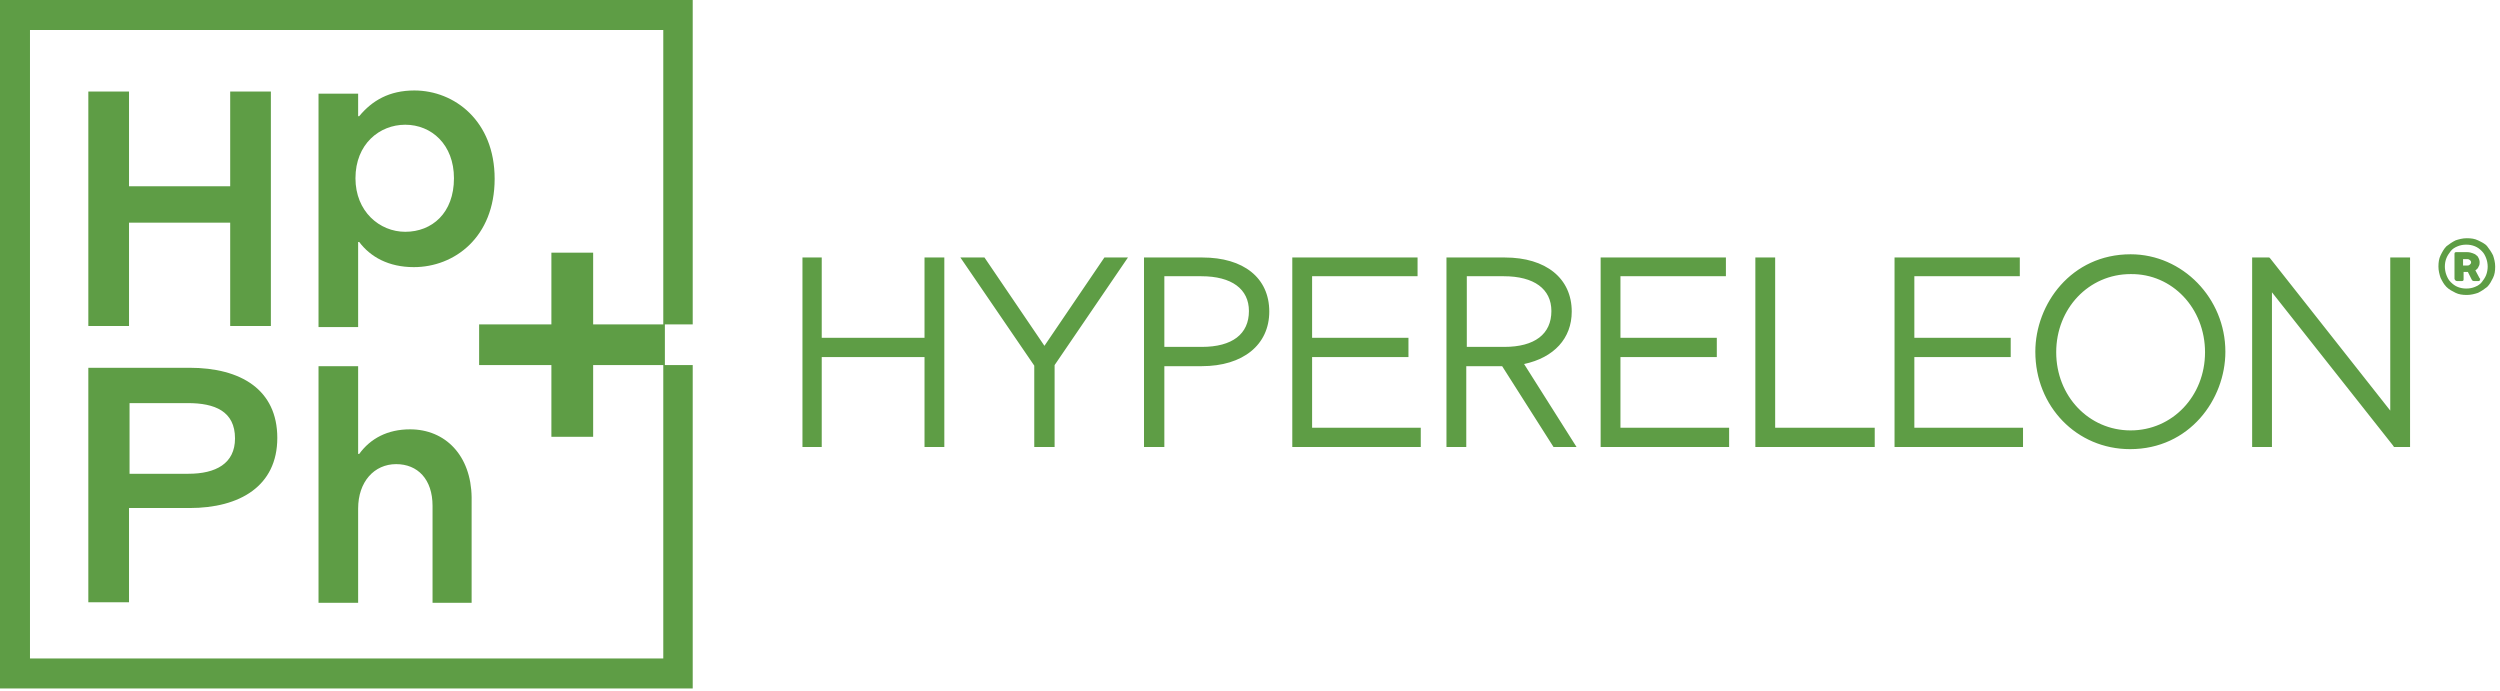
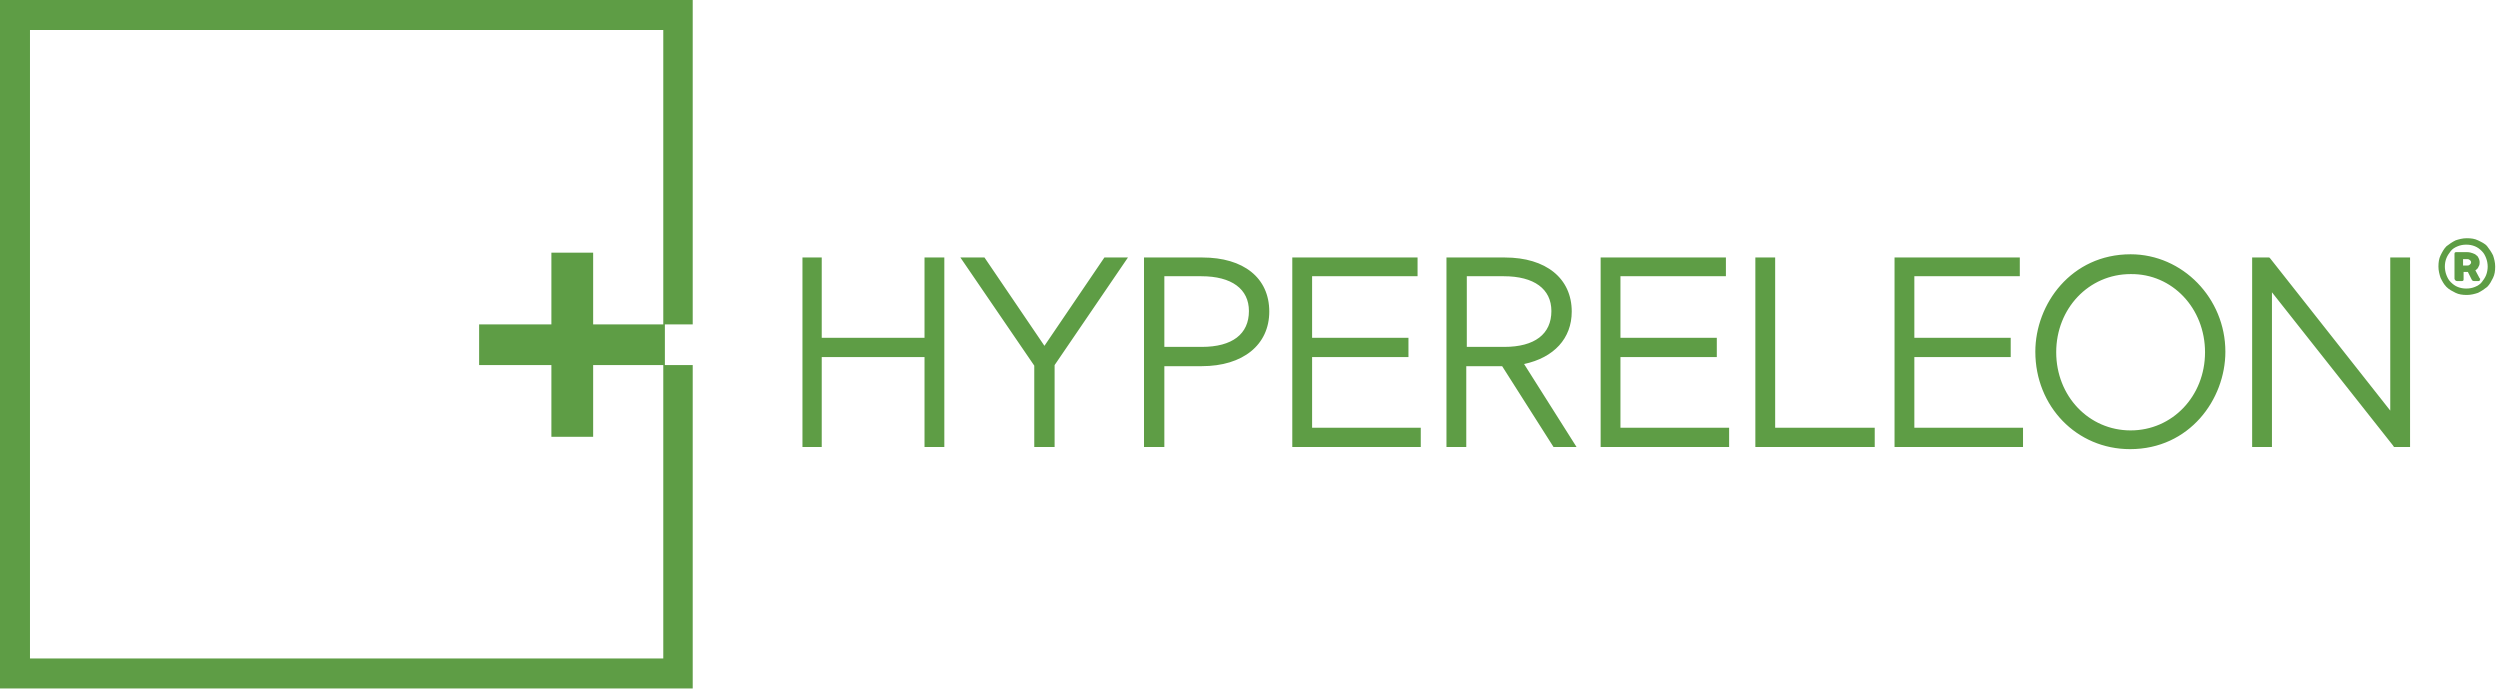
<svg xmlns="http://www.w3.org/2000/svg" fill="none" viewBox="0 0 467 129">
-   <path fill="#5E9D45" d="M24.1 41.6H43v19.3h7.6V17.1H43v17.7H24.1V17.1h-7.6v43.8h7.6V41.6ZM66.8 45.2h.3c2.1 2.8 5.5 4.7 10.2 4.7 7.6 0 15.1-5.6 15.1-16.5 0-10.8-7.5-16.5-15-16.5-4.7 0-7.9 1.9-10.3 4.8h-.2v-4.2h-7.4v43.6h7.4V45.2h-.1Zm8.9-21.9c4.9 0 9.1 3.7 9.1 10 0 6.5-4.1 10-9.1 10-4.8 0-9.3-3.8-9.3-10 0-6.4 4.5-10 9.3-10ZM35.4 68.7H16.5v43.8h7.6V94.9h11.3c9.4 0 16.4-4.1 16.4-13.1S45 68.7 35.4 68.7Zm-.2 19.8h-11V75.3h10.9c5 0 8.8 1.5 8.8 6.6 0 4.7-3.6 6.6-8.7 6.6ZM76.6 80.2c-4.2 0-7.4 1.7-9.5 4.6h-.2V68.4h-7.4v44.2h7.4V95c0-5 3-8.3 7.1-8.3 4 0 6.8 2.8 6.8 7.8v18.1h7.3V92.9c-.1-7.8-4.9-12.7-11.5-12.7Z" />
  <path fill="#5E9D45" d="M129.4 68.2h-5.2v-7.6h5.2V0H0v128.6h129.4V68.2Zm-5.5 54.8H5.6V5.6h118.3v55h-13.1V47.2H103v13.4H89.5v7.6H103v13.4h7.8V68.2h13.1V123ZM172.7 63.1h-19.2v-15h-3.6v35.4h3.6V66.7h19.2v16.8h3.7V48.1h-3.7v15ZM195.1 64.6l-11.2-16.5h-4.5l13.8 20.2v15.2h3.8V68.2l13.7-20.1h-4.4l-11.2 16.5ZM224.6 48.1h-10.9v35.4h3.8V68.4h7c7.7 0 12.6-4 12.6-10.2 0-6.3-4.8-10.1-12.5-10.1Zm8.7 10c0 4.3-3.1 6.7-8.8 6.7h-7V51.6h6.9c5.7 0 8.9 2.4 8.9 6.5ZM245.1 66.7h18v-3.6h-18V51.6h19.7v-3.5h-23.4v35.4h24v-3.6h-20.3V66.7ZM293.6 58.2c0-6.2-4.8-10.1-12.5-10.1h-10.9v35.4h3.7V68.4h6.7l9.6 15.1h4.3L284.7 68c5.6-1.2 8.9-4.8 8.9-9.8Zm-3.8-.1c0 4.3-3.1 6.7-8.8 6.7h-7V51.6h6.9c5.7 0 8.9 2.4 8.9 6.5ZM302.7 66.7h18v-3.6h-18V51.6h19.7v-3.5H299v35.4h24v-3.6h-20.3V66.7ZM331.6 48.1h-3.7v35.4h22.3v-3.6h-18.6V48.1ZM357.6 66.7h18v-3.6h-18V51.6h19.7v-3.5h-23.4v35.4h24v-3.6h-20.3V66.7ZM398 47.5c-11.1 0-17.8 9.3-17.8 18.2 0 10.2 7.7 18.2 17.7 18.2 11.1 0 17.8-9.3 17.8-18.2 0-10-8-18.2-17.7-18.2Zm13.9 18.3c0 8.2-6.1 14.6-13.9 14.6-7.8 0-13.9-6.4-13.9-14.6s6.1-14.6 13.9-14.6c7.8-.1 13.9 6.4 13.9 14.6ZM446.5 48.1v28.6l-22.4-28.4-.2-.2h-3.2v35.4h3.7V54.6L447 83.2l.2.3h3V48.1h-3.7ZM459 52.5h.9c.2 0 .3-.1.3-.3v-1.4h.8l.7 1.4c.1.2.2.3.5.3h.8c.1 0 .2 0 .2-.1s.1-.2.1-.2c0-.1 0-.2-.1-.2l-.8-1.5c.3-.2.5-.4.6-.7.2-.3.2-.6.2-.9 0-.2-.1-.5-.2-.7-.1-.2-.2-.4-.4-.5-.2-.2-.4-.3-.7-.4-.3-.1-.6-.2-1-.2h-2.1c-.2 0-.3.1-.3.3v4.7c.1.3.3.4.5.4Zm1.1-4.1h.8c.2 0 .4.1.5.2.1.1.2.2.2.4s-.1.3-.2.4c-.1.1-.2.2-.5.2h-.8v-1.2Z" />
  <path fill="#5E9D45" d="M457 53.6c.5.5 1.1.8 1.7 1.1.6.3 1.3.4 2.1.4s1.5-.2 2.1-.4c.6-.3 1.2-.7 1.7-1.1.5-.5.8-1.1 1.1-1.7.3-.6.4-1.3.4-2.1s-.2-1.5-.4-2.1c-.3-.6-.7-1.2-1.1-1.7-.4-.5-1.1-.8-1.7-1.1-.6-.3-1.3-.4-2.1-.4s-1.5.2-2.1.4c-.6.3-1.2.7-1.7 1.1-.5.5-.8 1.1-1.1 1.7-.3.6-.4 1.3-.4 2.1s.2 1.5.4 2.1c.3.6.6 1.2 1.1 1.7Zm0-5.4c.2-.5.5-.9.8-1.3.3-.4.8-.7 1.3-.9.5-.2 1-.3 1.6-.3.6 0 1.1.1 1.6.3.5.2.9.5 1.3.9s.6.8.8 1.3c.2.5.3 1.1.3 1.6s-.1 1.1-.3 1.6c-.2.5-.5.9-.8 1.3-.3.4-.8.7-1.3.9-.5.2-1 .3-1.6.3-.6 0-1.1-.1-1.6-.3-.5-.2-.9-.5-1.3-.9s-.6-.8-.8-1.3c-.2-.5-.3-1.1-.3-1.6 0-.6.1-1.1.3-1.6Z" />
</svg>